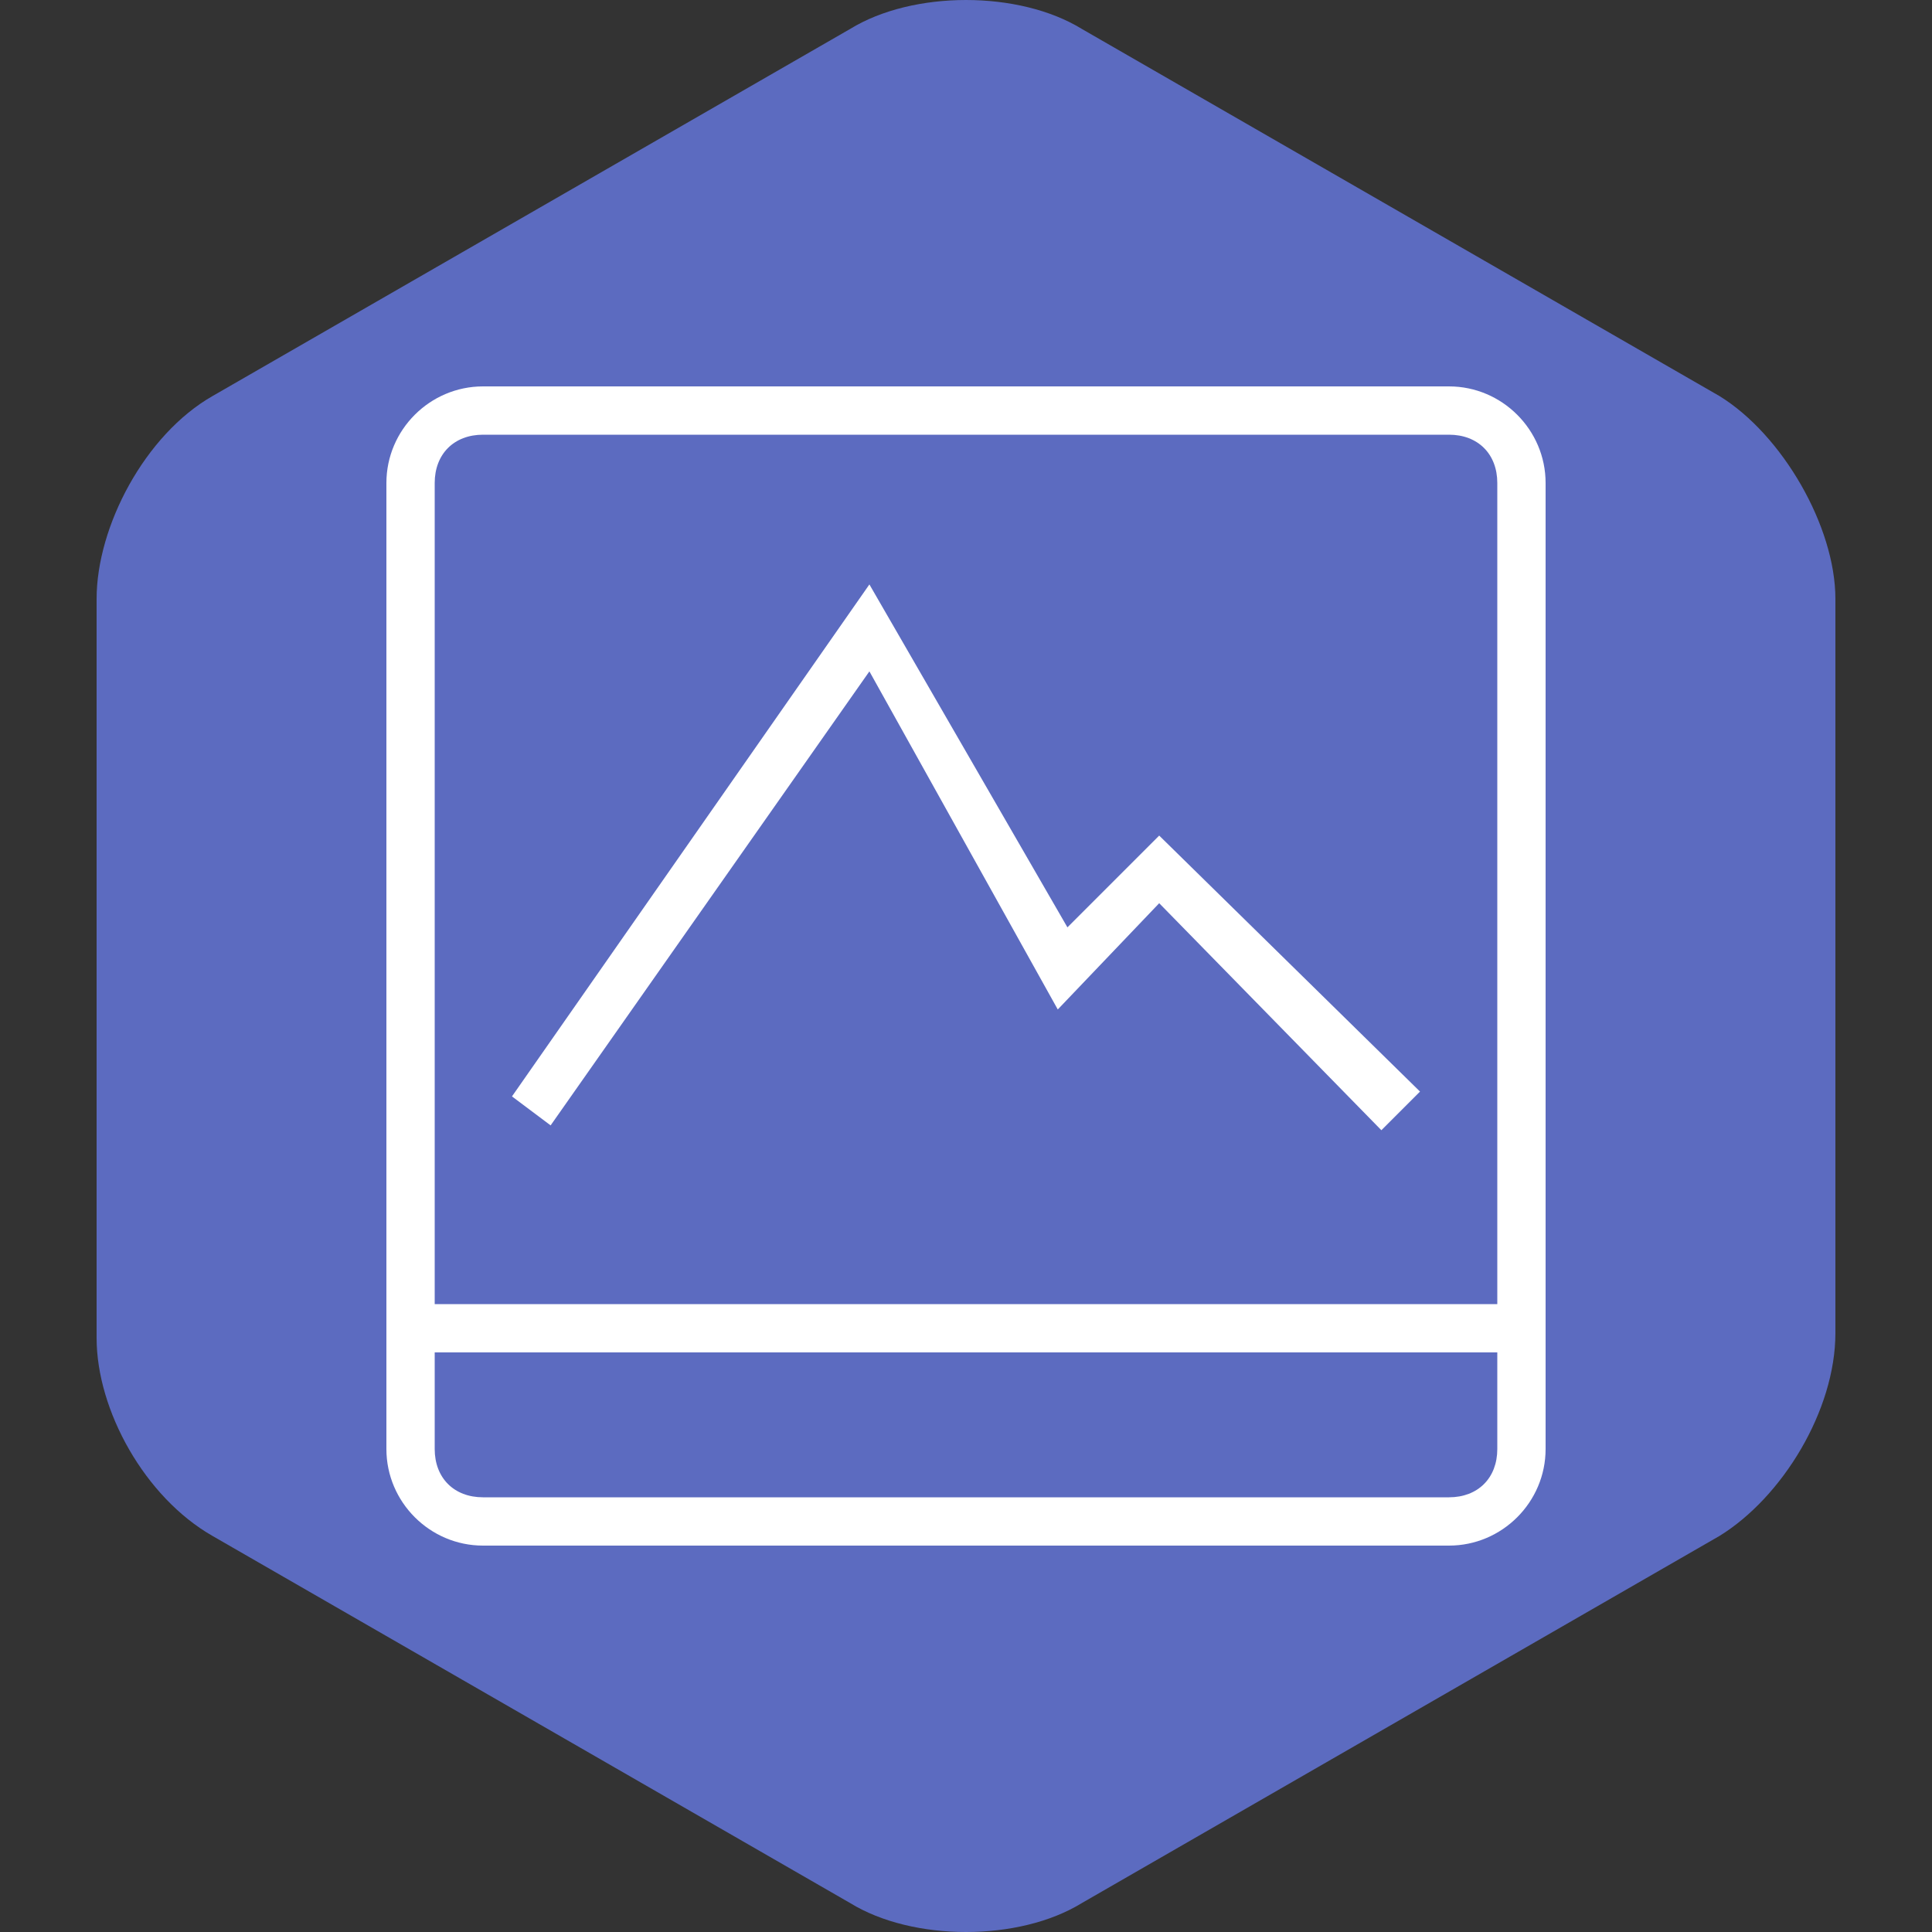
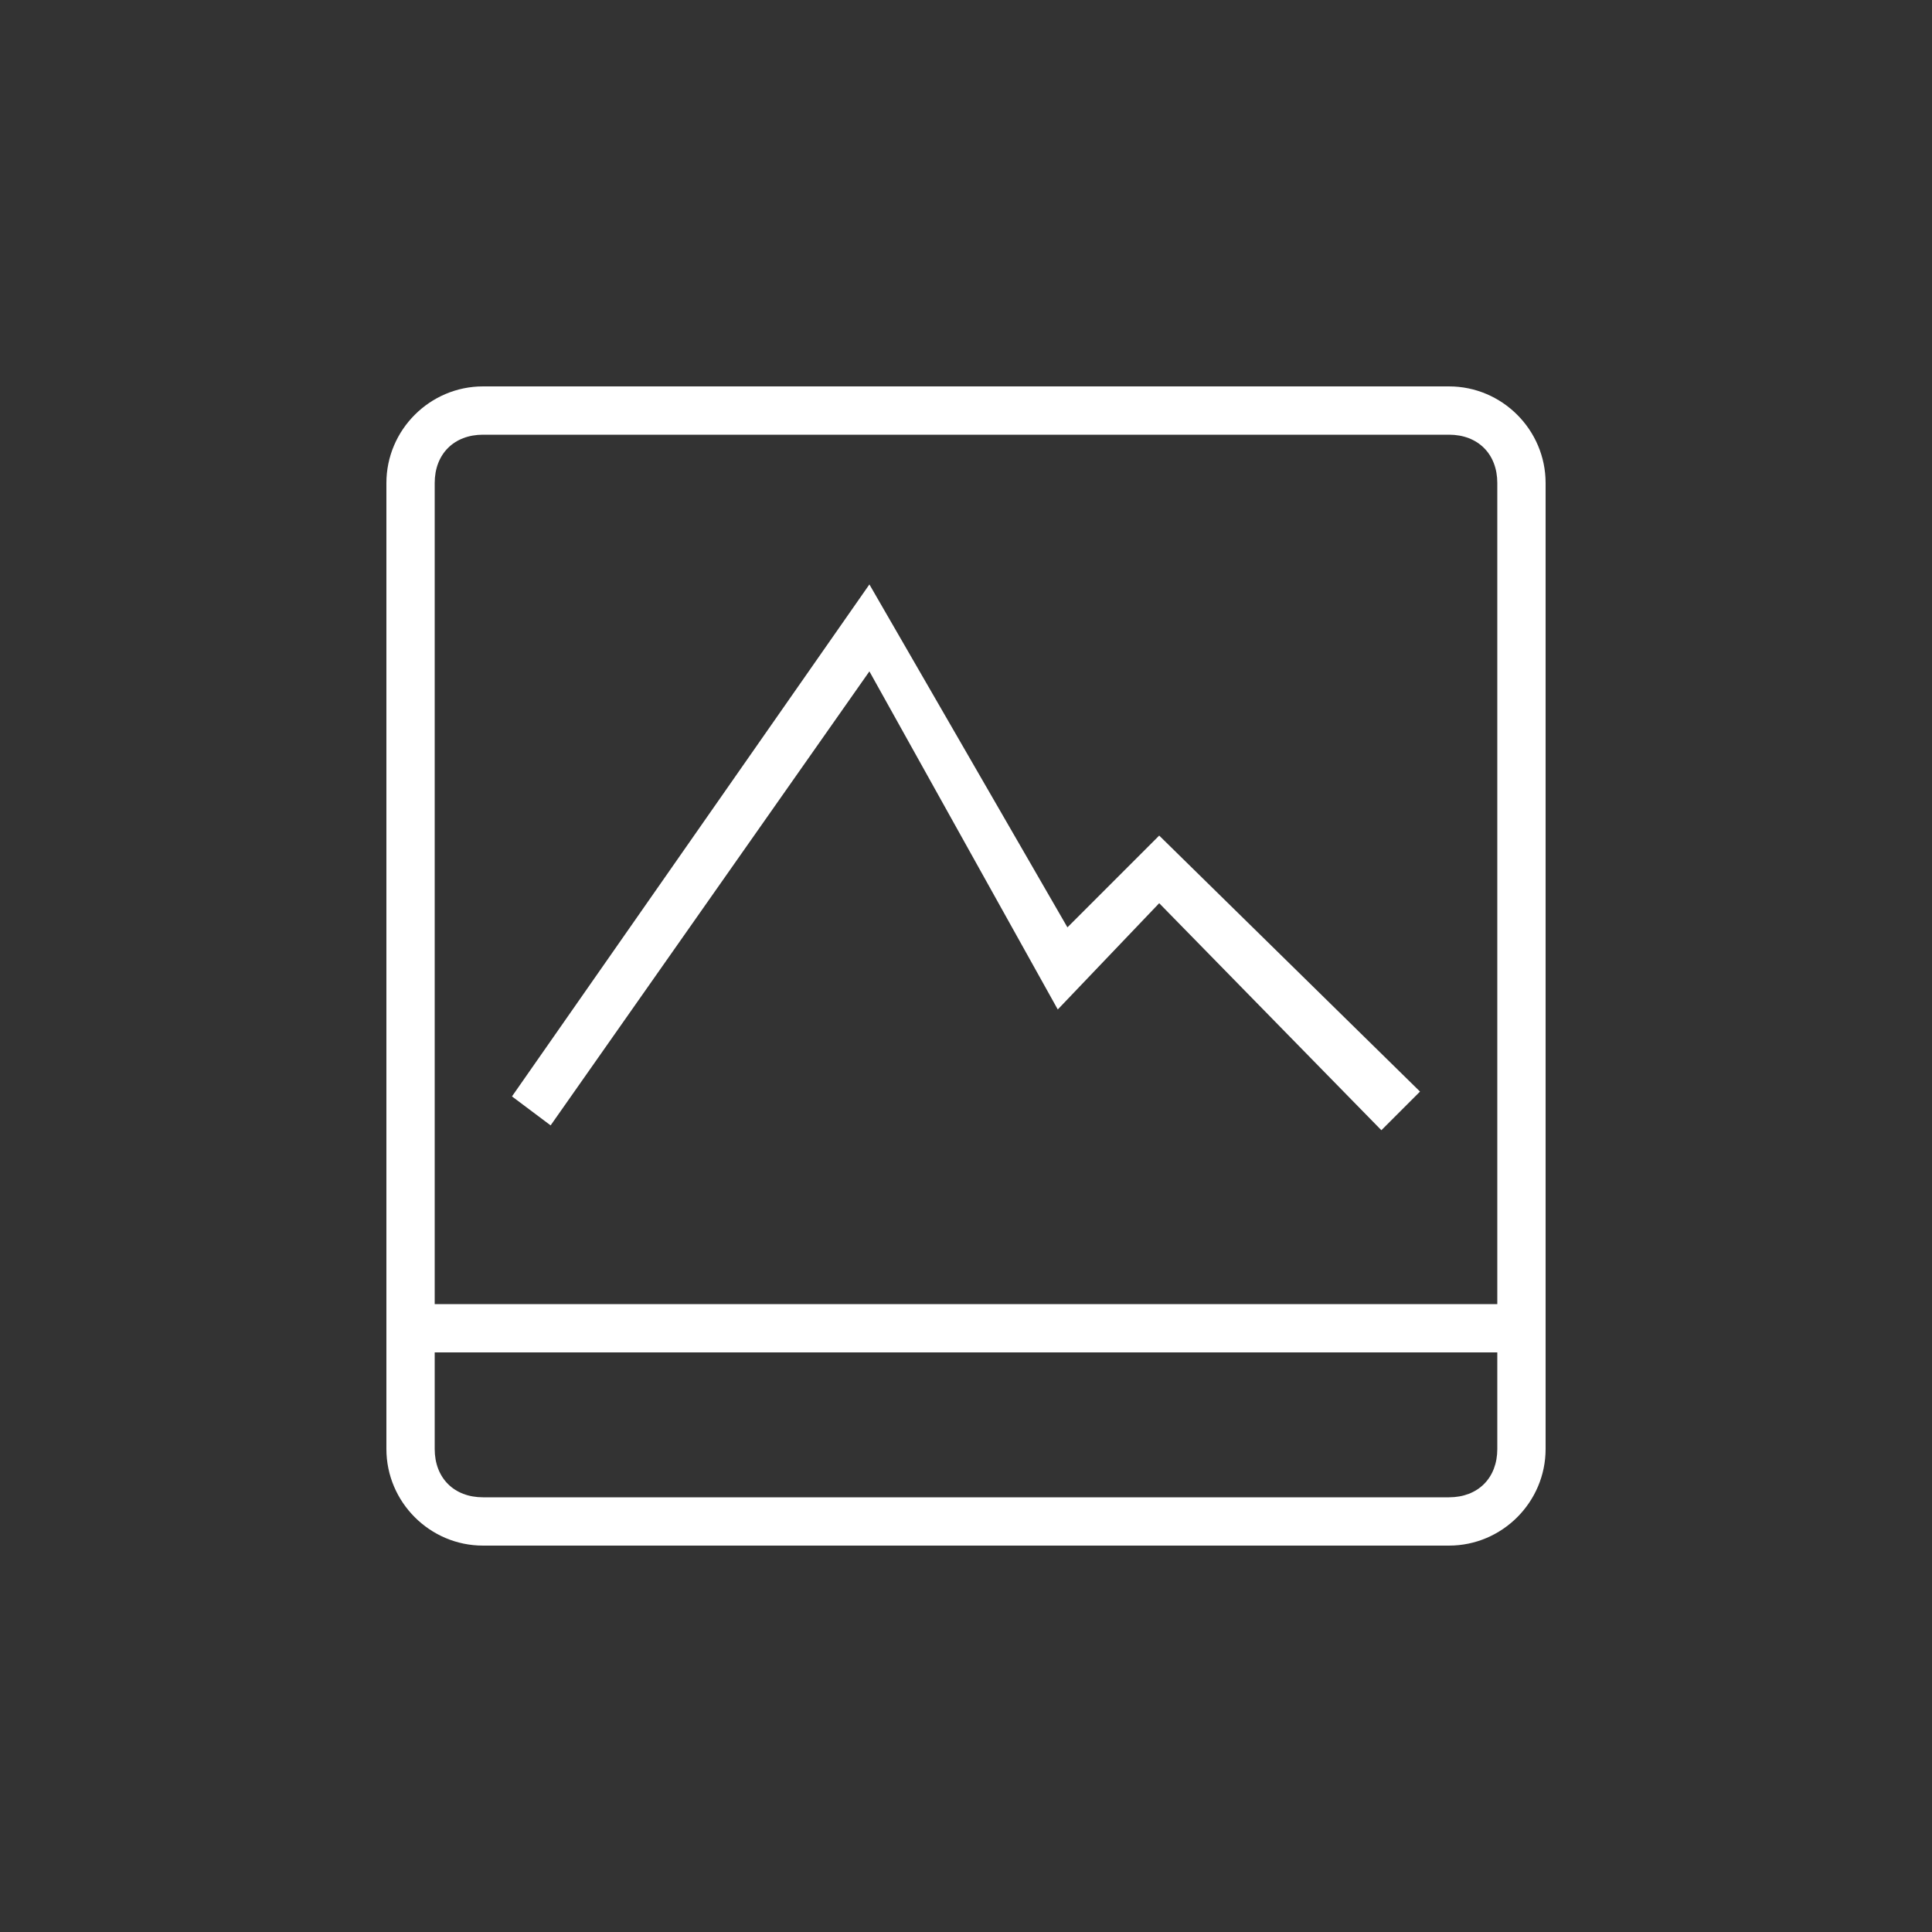
<svg xmlns="http://www.w3.org/2000/svg" version="1.1" baseProfile="tiny" x="0px" y="0px" viewBox="0 0 40 40" xml:space="preserve">
  <rect x="0" y="0" width="40" height="40" fill="#333333" stroke="none" />
  <g id="bg">
-     <path fill="#5C6BC0" d="M4.4,8.2C3,9,2,10.9,2,12.4v15.3C2,29.2,3,31,4.4,31.8l13.2,7.6c1.3,0.8,3.5,0.8,4.8,0l13.2-7.6   c1.3-0.8,2.4-2.6,2.4-4.2V12.4c0-1.5-1.1-3.4-2.4-4.2L22.4,0.6c-1.3-0.8-3.5-0.8-4.8,0L4.4,8.2z" />
-   </g>
+     </g>
  <g id="shape">
    <g>
      <path fill="#FFFFFF" d="M30,8H10c-1.1,0-2,0.9-2,2v17v1v2c0,1.1,0.9,2,2,2h20c1.1,0,2-0.9,2-2v-2v-1V10C32,8.9,31.1,8,30,8z     M31,30c0,0.6-0.4,1-1,1H10c-0.6,0-1-0.4-1-1v-2h22V30z M9,27V10c0-0.6,0.4-1,1-1h20c0.6,0,1,0.4,1,1v17H9z" />
      <polygon fill="#FFFFFF" points="22.1,19.2 18,12.1 10.6,22.7 11.4,23.3 18,13.9 21.9,20.9 24,18.7 28.6,23.4 29.4,22.6 24,17.3       " />
    </g>
  </g>
</svg>